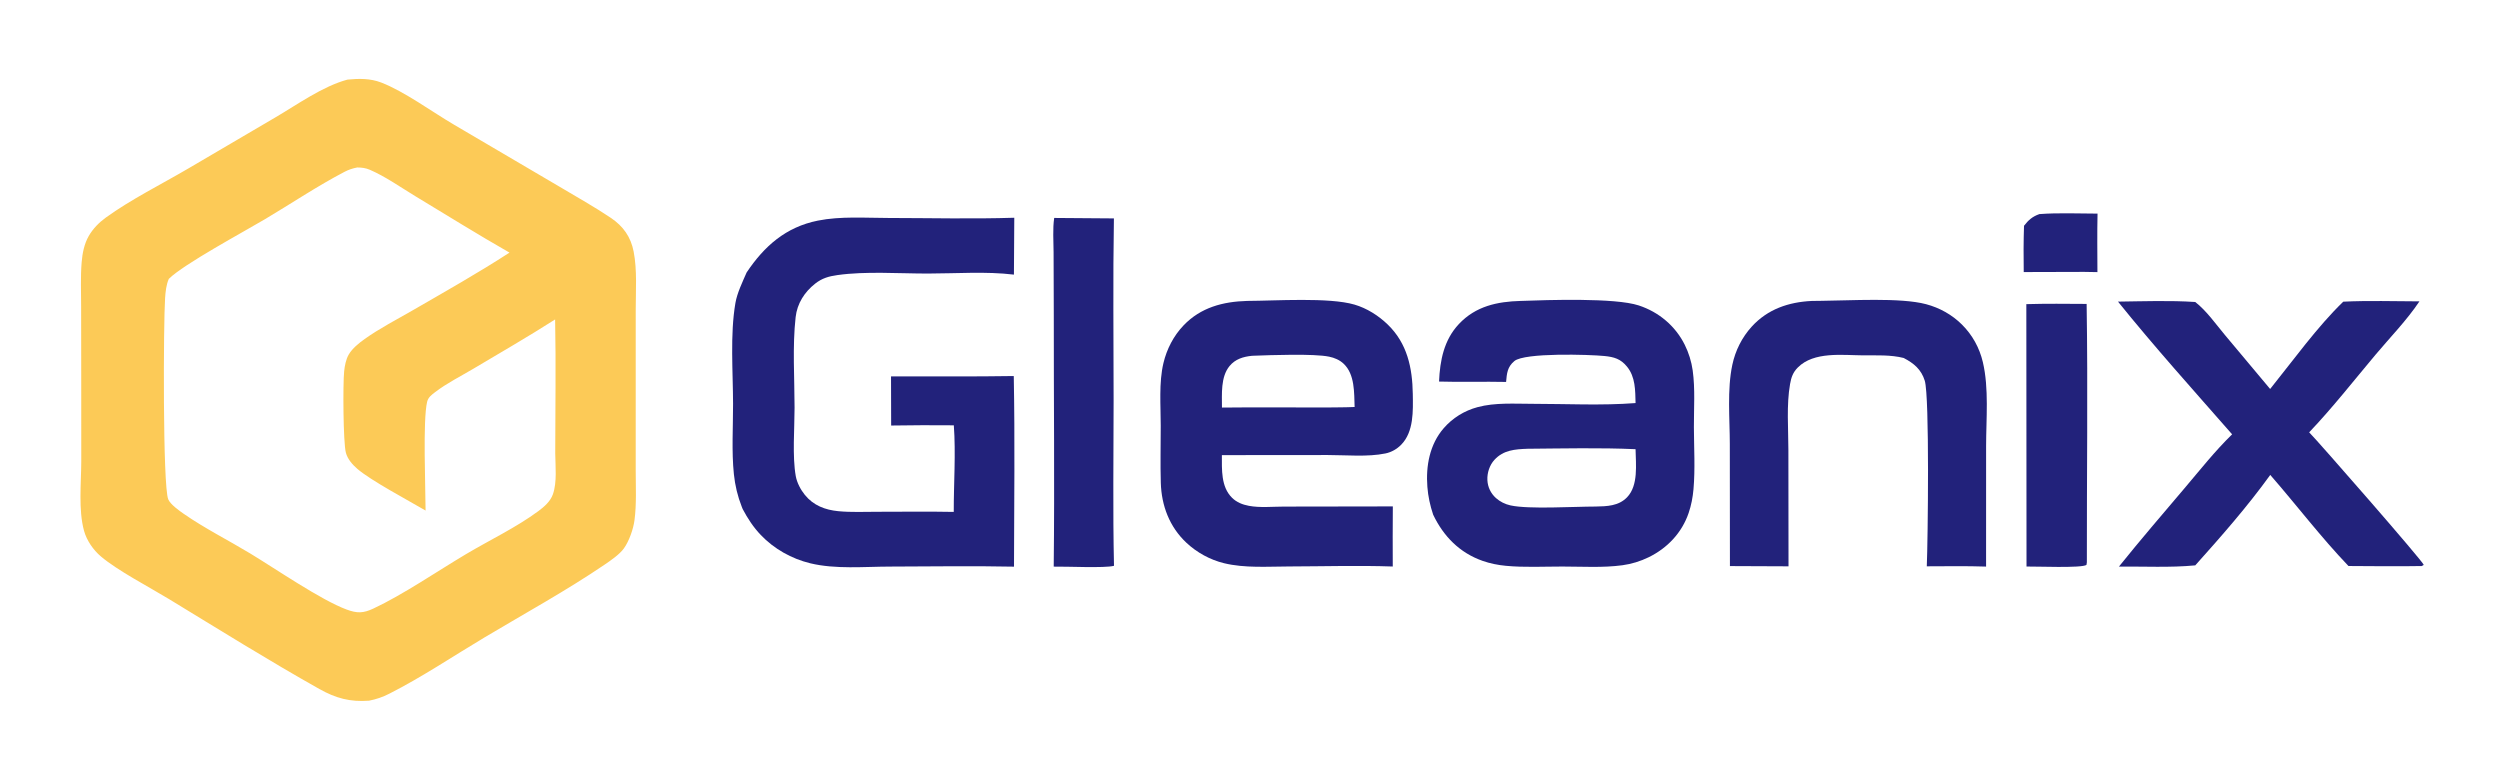
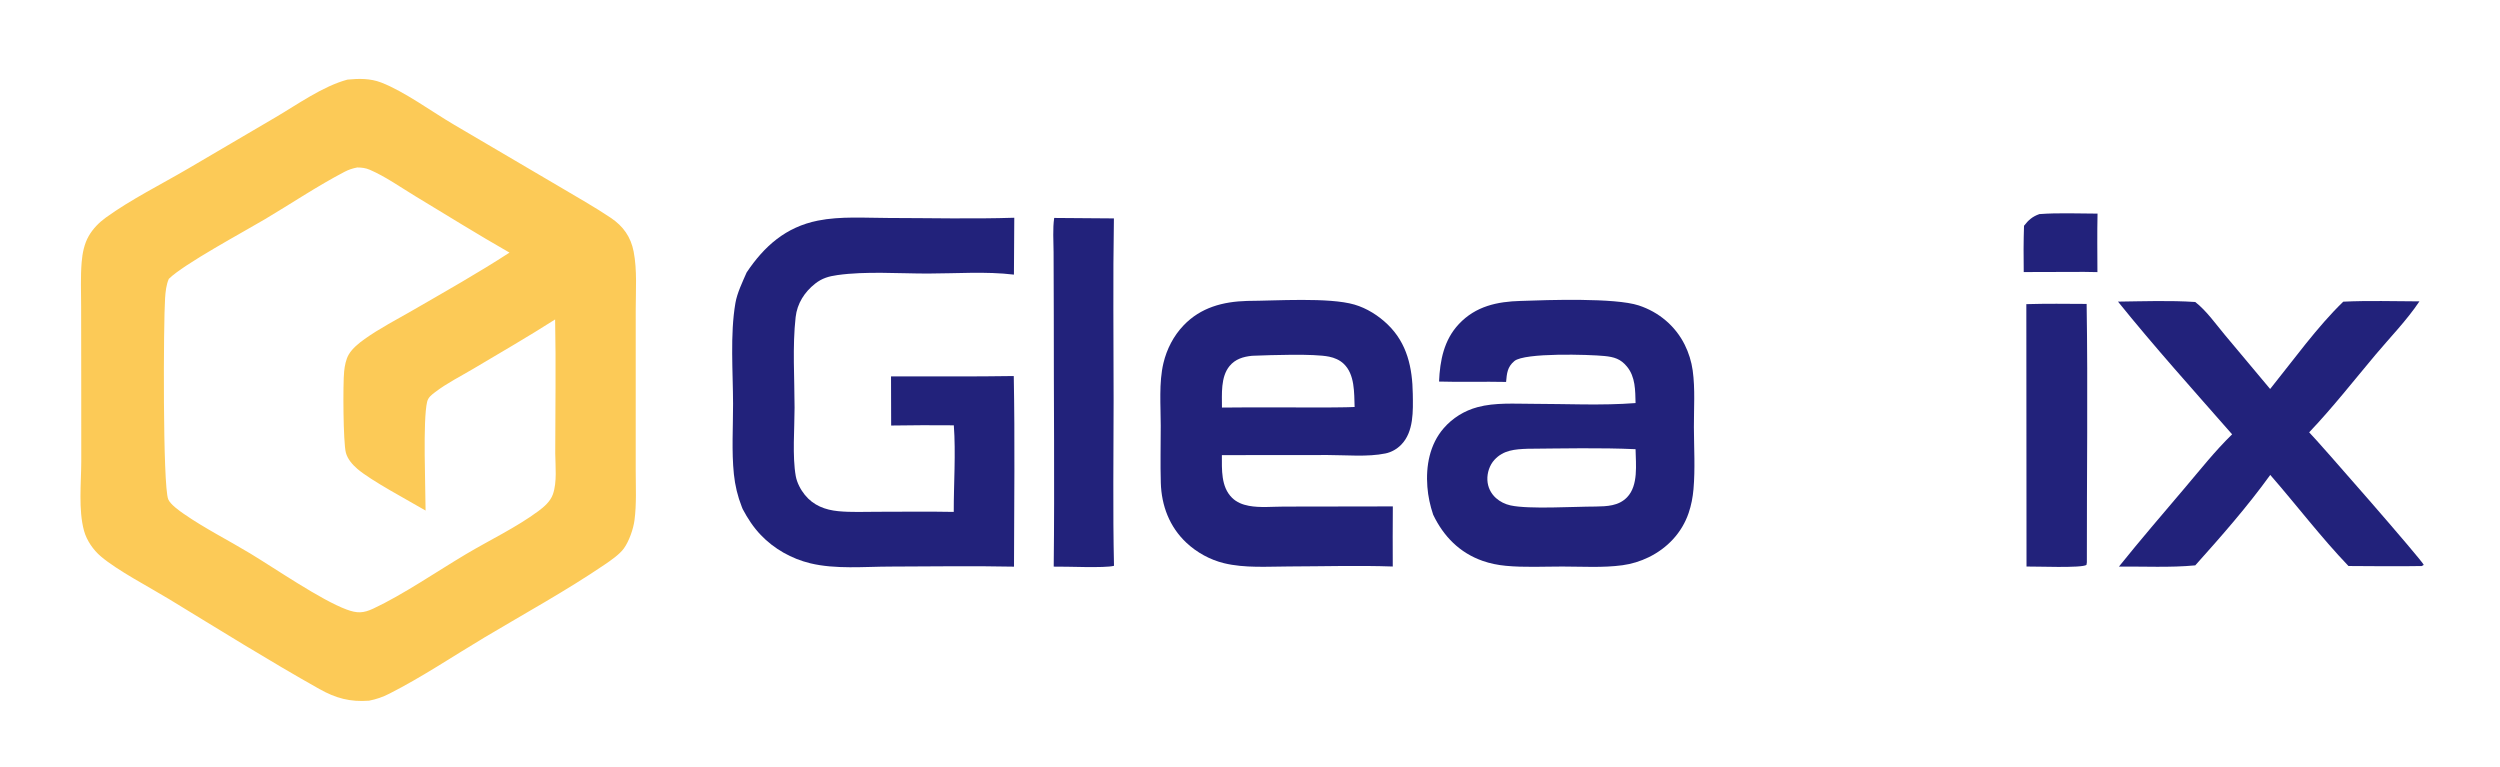
<svg xmlns="http://www.w3.org/2000/svg" width="2566" height="787" viewBox="0 0 2566 787">
  <path fill="#22227B" transform="scale(2.97 2.97)" d="M525.517 103.998C534.887 103.667 558.094 102.854 566.325 105.552C573.24 107.82 578.969 112.614 582.224 119.139C583.609 121.914 584.55 124.955 584.977 128.027C585.866 134.423 585.366 141.188 585.392 147.637C585.422 154.724 585.863 162.018 585.252 169.068C585.011 171.841 584.481 174.617 583.584 177.255C581.245 184.13 576.23 189.424 569.745 192.587C566.904 193.973 563.839 194.914 560.705 195.341C553.972 196.258 546.765 195.791 539.973 195.789C533.524 195.787 526.815 196.147 520.402 195.537C517.659 195.276 514.955 194.739 512.354 193.823C504.428 191.034 498.856 185.351 495.283 177.865C494.225 174.707 493.54 171.554 493.283 168.234C492.727 161.041 494.071 153.62 498.89 148.031C501.984 144.441 506.067 141.931 510.635 140.702C516.695 139.071 523.392 139.554 529.625 139.556C541.371 139.558 553.54 140.2 565.235 139.296C565.113 134.88 565.222 130.298 562.257 126.686C560.065 124.017 557.81 123.364 554.455 123.031C549.273 122.516 526.888 121.822 523.355 124.774C520.91 126.817 520.754 129.026 520.49 131.994C512.769 131.818 505.045 132.102 497.319 131.861C497.636 124.559 499.007 117.467 504.197 111.961C509.994 105.813 517.424 104.215 525.517 103.998ZM551.422 175.056C555.348 174.981 559.368 174.887 562.301 171.85C566.255 167.756 565.321 160.477 565.231 155.236C552.831 154.679 540.288 154.99 527.875 155.089C523.585 155.25 519.56 155.522 516.461 158.911C514.774 160.755 513.91 163.422 514.025 165.903C514.137 168.322 515.179 170.499 516.977 172.115C518.382 173.377 520.152 174.249 521.992 174.656C528.32 176.055 544.04 175.056 551.422 175.056Z" />
  <path fill="#22227B" transform="scale(2.97 2.97)" d="M431.002 103.996C440.907 103.947 459.314 102.7 468.069 105.259C472.353 106.511 476.386 109.058 479.581 112.15C486.331 118.682 488.107 127.097 488.245 136.131C488.335 141.955 488.628 149.235 484.226 153.702C482.758 155.192 480.867 156.278 478.815 156.703C472.661 157.979 465.151 157.256 458.874 157.253L422.266 157.285C422.286 162.27 421.915 168.223 425.787 172.035C427.391 173.613 429.4 174.393 431.578 174.804C435.436 175.533 439.784 175.079 443.713 175.07L465.855 175.036L481.346 175.009C481.25 181.928 481.33 188.86 481.323 195.781C469.424 195.367 457.414 195.734 445.503 195.763C438.153 195.782 430.191 196.386 423.012 194.637C418.199 193.465 413.603 190.944 409.994 187.554C404.163 182.076 401.396 174.766 401.164 166.864C400.971 160.306 401.14 153.7 401.14 147.137C401.141 140.155 400.453 132.257 402.076 125.456C403.229 120.63 405.566 116.085 408.999 112.484C414.953 106.239 422.653 104.228 431.002 103.996ZM422.296 140.852C434.496 140.702 446.702 140.868 458.902 140.817C461.975 140.767 465.075 140.799 468.142 140.647C467.96 135.724 468.255 129.381 464.342 125.697C462.951 124.388 461.177 123.641 459.324 123.26C454.027 122.168 439.219 122.715 433.259 122.935L432.632 122.963C429.642 123.272 426.903 124.09 424.921 126.496C421.792 130.296 422.305 136.213 422.296 140.852Z" />
  <path fill="#22227B" transform="scale(2.97 2.97)" d="M809.809 104.257C818.543 103.829 827.385 104.123 836.131 104.148C831.831 110.608 825.976 116.612 820.961 122.582C813.419 131.559 806.107 140.914 798.022 149.408C801.268 152.677 837.453 194.102 837.626 195.232L836.925 195.616C828.49 195.767 820.046 195.652 811.61 195.607C802.077 185.653 793.643 174.517 784.574 164.129C776.722 175.019 767.619 185.396 758.659 195.383C749.989 196.212 741.002 195.717 732.28 195.813C739.677 186.614 747.377 177.644 755.018 168.647C760.306 162.42 765.538 155.784 771.396 150.1C758.151 134.982 744.555 119.882 731.951 104.235C740.807 104.124 749.806 103.785 758.647 104.366C762.503 107.348 765.719 111.957 768.845 115.694L784.533 134.429C792.418 124.656 800.852 112.894 809.809 104.257Z" />
-   <path fill="#22227B" transform="scale(2.97 2.97)" d="M626.147 104.005L629.577 103.962C639.291 103.889 656.764 102.757 665.642 105.126C670.314 106.373 674.594 108.752 678.029 112.166C681.635 115.75 684.086 120.205 685.252 125.147C687.392 134.215 686.386 144.836 686.377 154.117L686.368 195.806C679.548 195.577 672.703 195.696 665.879 195.711C666.247 186.918 666.874 137.055 665.175 131.566C663.97 127.673 661.397 125.536 657.89 123.711C653.363 122.571 648.557 122.839 643.92 122.809C636.721 122.762 626.891 121.408 621.314 126.99C619.627 128.679 619.031 130.414 618.625 132.731C617.351 139.991 618.043 148.144 618.047 155.505L618.092 195.715L597.844 195.63L597.806 153.405C597.79 144.632 596.855 134.621 598.677 126.055C599.715 121.174 602 116.595 605.361 112.899C610.875 106.833 618.161 104.38 626.147 104.005Z" />
  <path fill="#22227B" transform="scale(2.97 2.97)" d="M364.318 75.321L384.956 75.479C384.596 96.391 384.853 117.348 384.851 138.263C384.849 157.338 384.555 176.464 384.986 195.533C381.926 196.397 368.314 195.727 364.153 195.819C364.477 166.868 364.15 137.881 364.178 108.927L364.106 87.129C364.092 83.305 363.761 79.095 364.318 75.321Z" />
  <path fill="#22227B" transform="scale(2.97 2.97)" d="M700.279 105.109C707.222 104.899 714.172 104.994 721.118 105.032C721.578 134.767 721.155 164.579 721.196 194.322L721.064 195.211C719.586 196.407 703.306 195.719 700.34 195.786L700.279 105.109Z" />
  <path fill="#22227B" transform="scale(2.97 2.97)" d="M704.79 73.99C711.402 73.492 718.246 73.817 724.886 73.823C724.738 80.558 724.826 87.302 724.848 94.039L720.246 93.961L699.379 94.02C699.292 88.674 699.298 83.366 699.479 78.021C701.017 76.043 702.397 74.822 704.79 73.99Z" />
  <path fill="#FCCA57" transform="scale(2.97 2.97)" d="M120.079 27.512C124.042 27.132 127.952 27.062 131.731 28.516C139.762 31.604 149.36 38.68 157.026 43.167L193.442 64.566C199.326 68.078 205.398 71.459 211.084 75.282C215.383 78.172 218.003 81.868 218.985 86.959C220.225 93.388 219.698 100.419 219.702 106.945L219.698 136.821L219.696 162.689C219.701 168.341 220.013 174.225 219.267 179.831C218.866 182.844 217.412 187.008 215.615 189.516C214.128 191.593 211.089 193.677 208.97 195.116C195.711 204.126 181.324 212.011 167.548 220.227C156.698 226.698 145.839 234.004 134.58 239.715C132.249 240.898 130.099 241.651 127.532 242.15C120.971 242.64 116.057 241.307 110.365 238.109C92.839 228.263 75.62 217.513 58.444 207.058C51.573 202.876 40.62 197.191 34.834 192.27C32.234 190.059 29.96 186.775 29.049 183.472C27.05 176.222 28.064 166.919 28.086 159.388L28.074 132.536L28.039 105.949C28.035 100.876 27.8 95.676 28.219 90.623C28.475 87.531 29.099 84.306 30.656 81.586C32.105 79.054 34.197 76.919 36.549 75.212C45.12 68.989 55.977 63.571 65.214 58.148L95.163 40.575C102.849 36.075 111.474 29.838 120.079 27.512ZM191.883 156.658C191.897 141.251 192.16 125.799 191.843 110.397C182.599 116.305 173.069 121.793 163.642 127.402C159.251 130.015 154.37 132.446 150.329 135.554C149.135 136.472 147.976 137.319 147.608 138.868C146.096 145.224 147.06 168.525 147.077 176.444C141.154 172.967 128.161 166.064 123.489 162.03C121.784 160.557 120.113 158.655 119.527 156.431C118.601 152.918 118.479 132.746 118.936 128.323C119.132 126.432 119.546 124.184 120.521 122.522C121.779 120.379 124.033 118.579 126.026 117.157C131.208 113.461 137.126 110.423 142.637 107.237C153.821 100.769 165.239 94.338 176.077 87.3C165.119 81.047 154.383 74.356 143.583 67.833C138.51 64.769 133.258 61.026 127.817 58.675C126.373 58.052 125.026 57.892 123.465 57.876C121.881 58.179 120.494 58.633 119.063 59.381C109.693 64.277 100.639 70.362 91.536 75.772C84.218 80.122 63.449 91.298 58.339 96.377C57.435 98.43 57.203 100.831 57.05 103.052C56.49 111.185 56.206 167.886 58.141 172.556C58.873 174.323 61.955 176.499 63.507 177.576C70.761 182.611 78.952 186.721 86.53 191.305C95.2 196.55 110.909 207.355 119.749 210.634C123.383 211.982 125.487 211.965 128.998 210.328C139.134 205.602 151.184 197.374 161.03 191.516C169.181 186.666 178.422 182.274 186.018 176.659C188.054 175.154 190.199 173.295 191.07 170.838C192.557 166.642 191.931 161.078 191.883 156.658Z" />
  <path fill="#22227B" transform="scale(2.97 2.97)" d="M258.034 94.15C264.13 85.056 271.559 78.468 282.651 76.24C290.438 74.677 299.04 75.317 306.968 75.329C321.464 75.352 336.04 75.707 350.526 75.251L350.403 94.906C340.795 93.74 330.384 94.531 320.668 94.538C310.651 94.545 299.19 93.681 289.374 95.069C286.411 95.487 284.096 96.145 281.723 98.014C278.018 100.932 275.491 104.884 274.962 109.599C273.826 119.729 274.59 130.671 274.594 140.888C274.596 148.013 273.784 157.701 275.008 164.538C275.419 166.837 276.693 169.234 278.151 171.035C281.107 174.685 285.159 176.225 289.735 176.664C294.155 177.088 298.731 176.866 303.173 176.866C311.979 176.867 320.802 176.739 329.606 176.908C329.585 167.085 330.346 156.752 329.633 146.984C322.409 146.924 315.196 146.925 307.973 147.057L307.928 130.078C322.058 130.022 336.219 130.193 350.346 129.954C350.765 151.891 350.475 173.888 350.429 195.832C336.158 195.536 321.852 195.767 307.577 195.803C298.648 195.826 288.735 196.776 280.028 194.666C273.565 193.1 267.514 189.703 262.917 184.884C260.355 182.199 258.386 179.183 256.659 175.913L256.363 175.174C254.919 171.508 254.026 167.773 253.62 163.861C252.803 155.982 253.357 147.517 253.339 139.579C253.314 128.472 252.284 115.608 254.148 104.73C254.747 101.23 256.617 97.409 258.034 94.15Z" />
</svg>